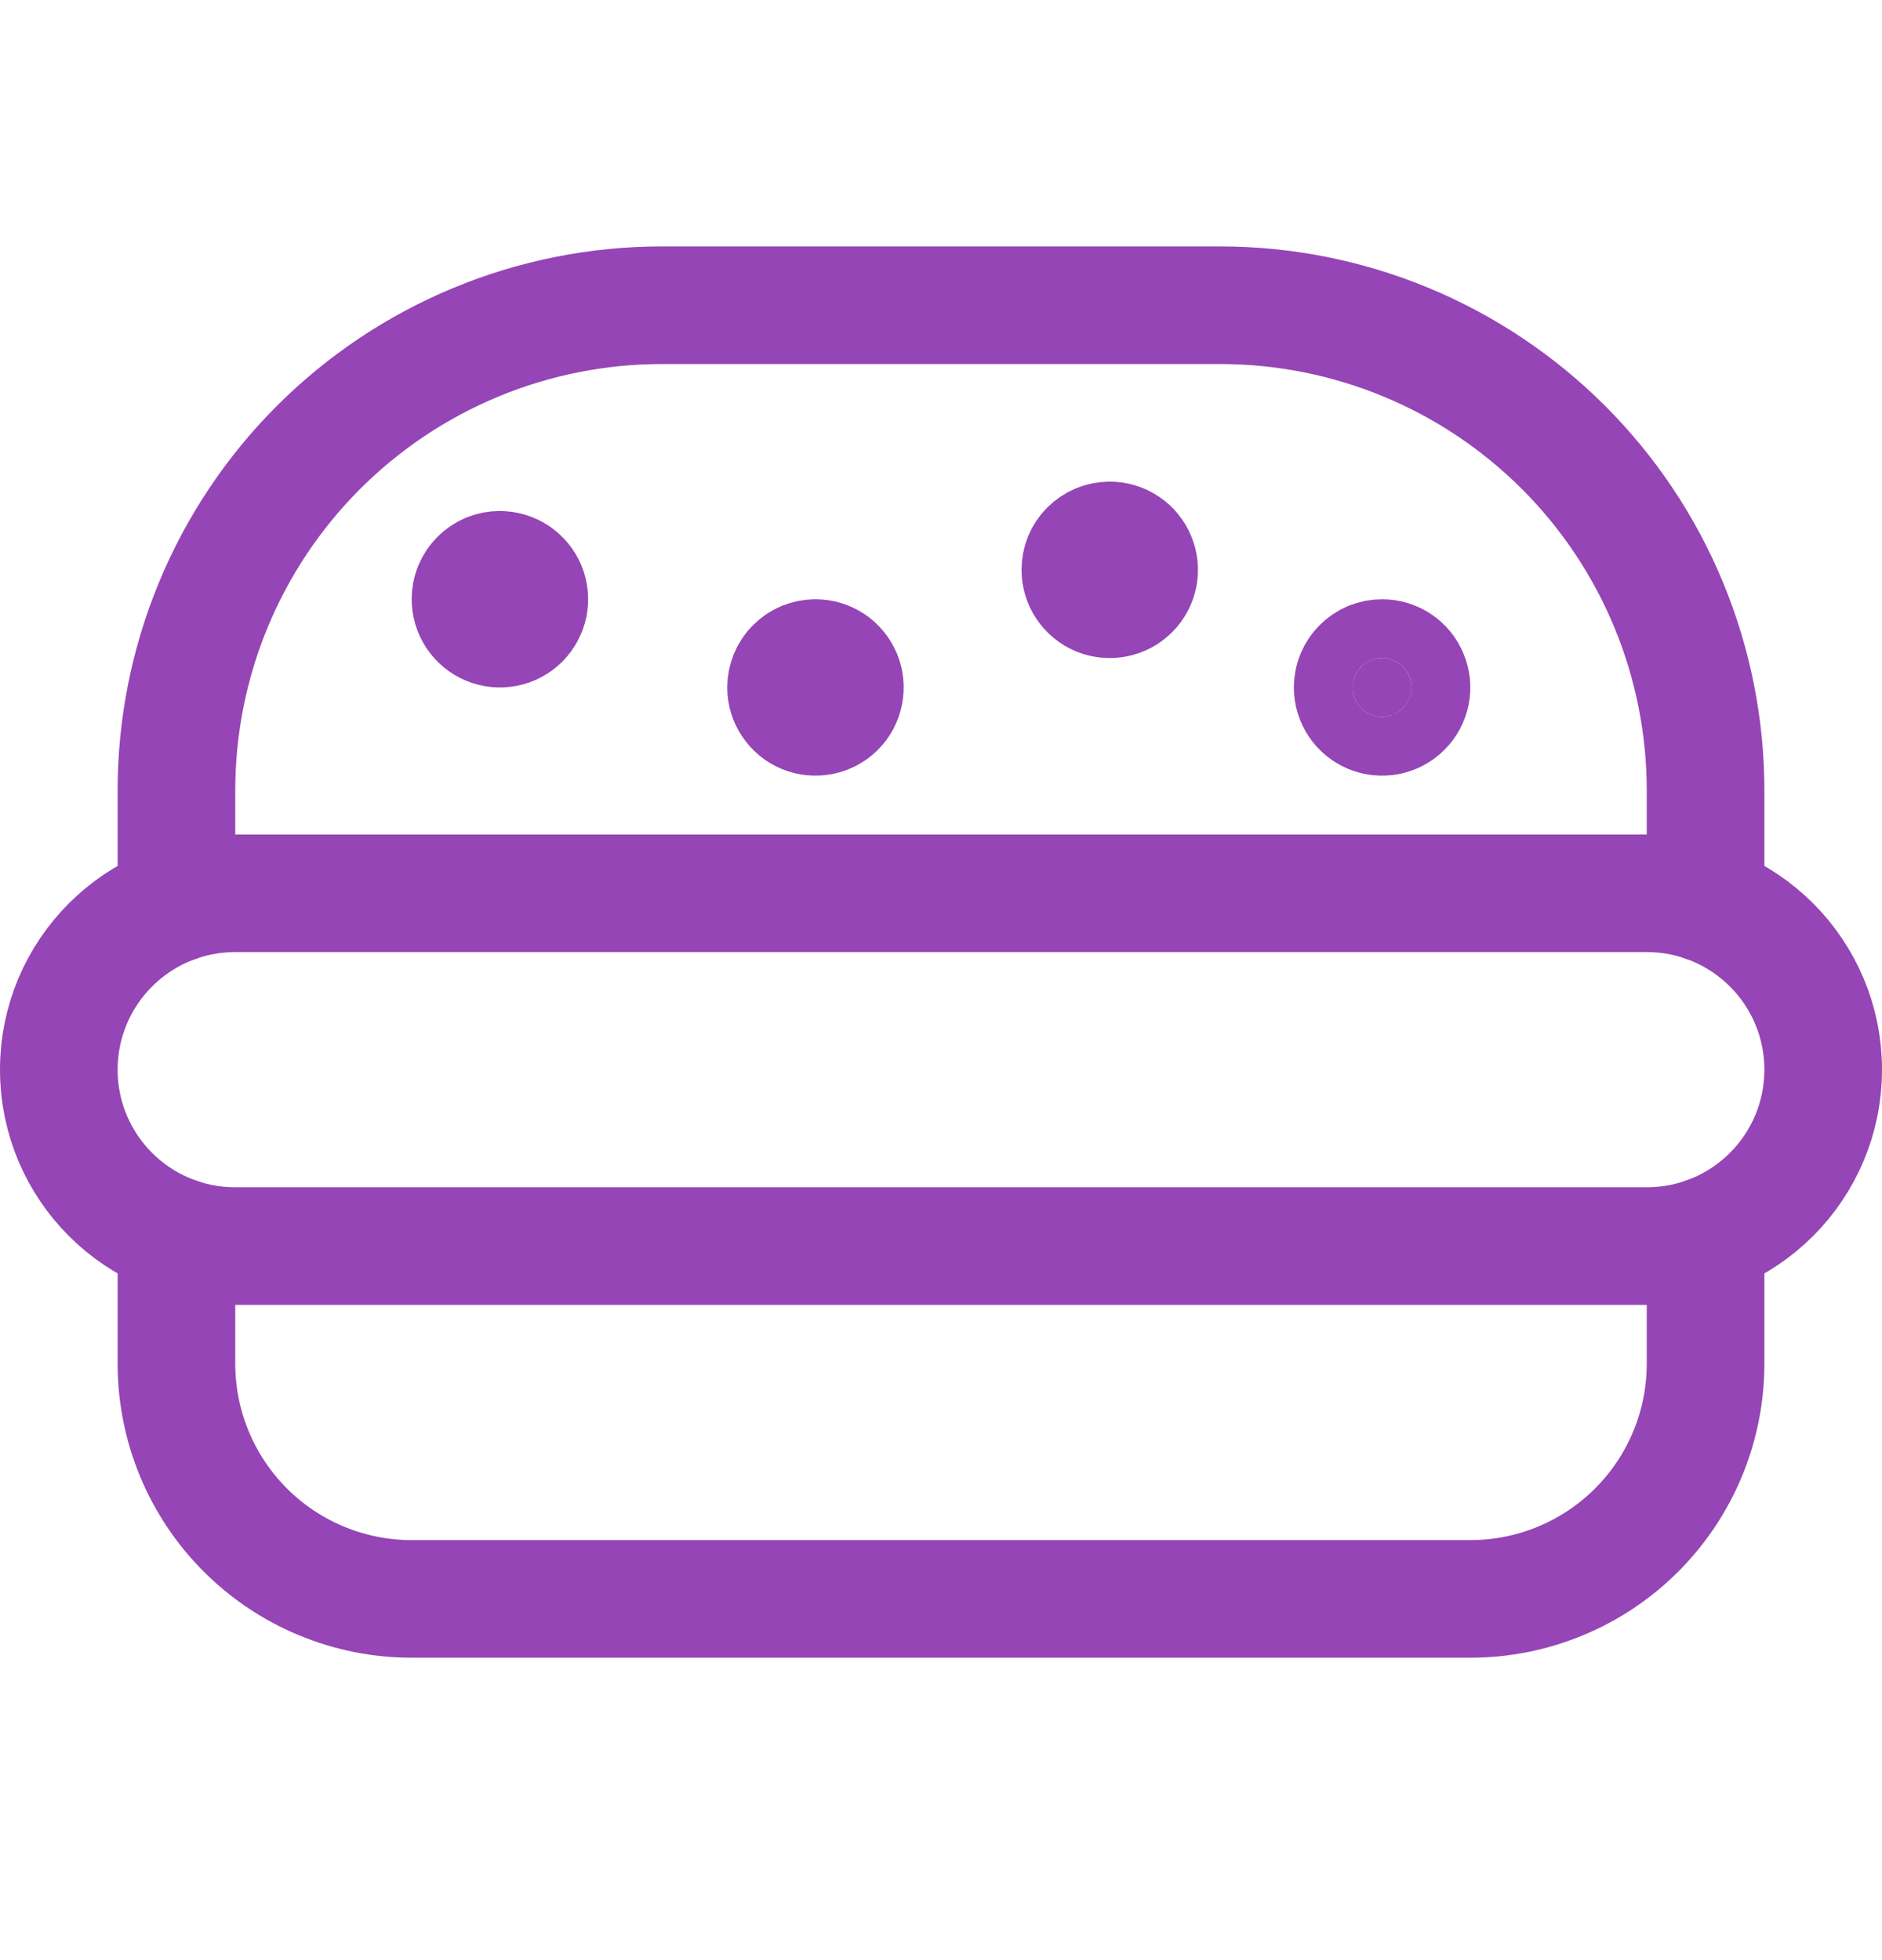
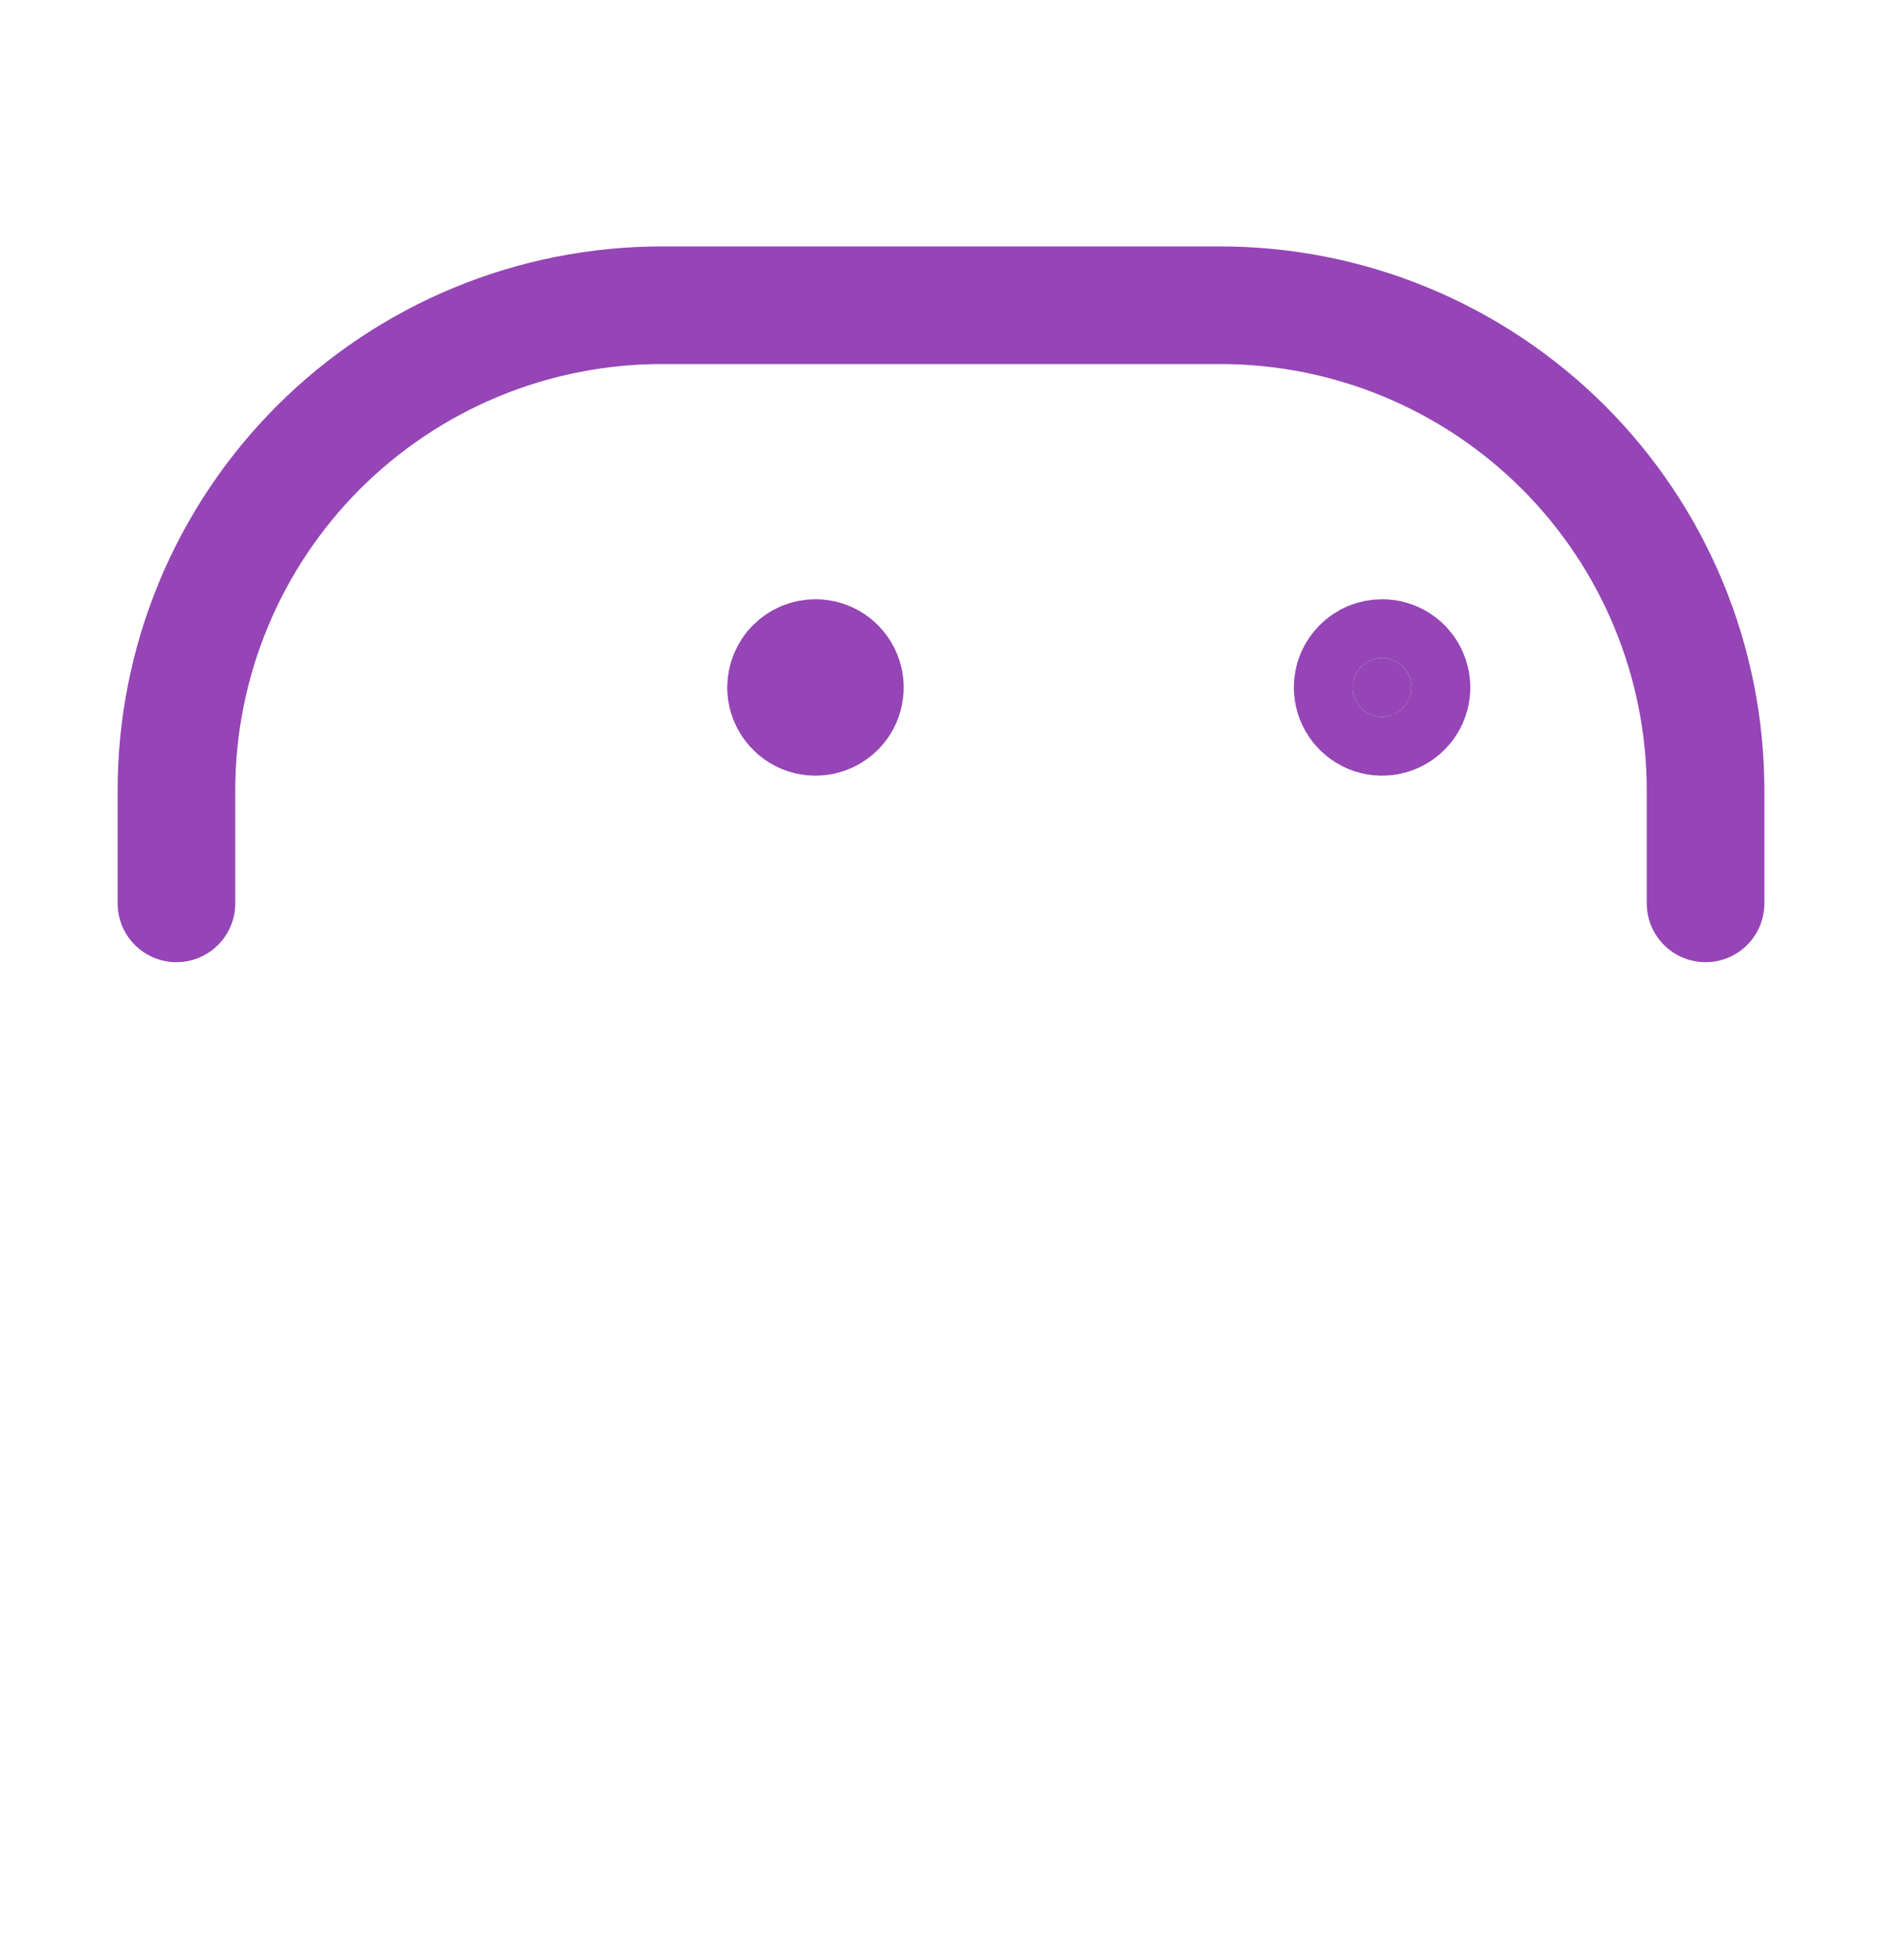
<svg xmlns="http://www.w3.org/2000/svg" width="24" height="25" viewBox="0 0 24 25" fill="none">
-   <path d="M6.375 7.268C6.449 7.268 6.522 7.29 6.583 7.331C6.645 7.373 6.693 7.431 6.722 7.5C6.75 7.568 6.757 7.644 6.743 7.717C6.728 7.789 6.692 7.856 6.64 7.909C6.587 7.961 6.52 7.997 6.448 8.011C6.375 8.025 6.299 8.018 6.231 7.989C6.162 7.961 6.104 7.912 6.063 7.851C6.022 7.789 6 7.716 6 7.642C6 7.593 6.009 7.544 6.028 7.498C6.047 7.453 6.075 7.411 6.11 7.377C6.144 7.342 6.186 7.314 6.231 7.295C6.277 7.277 6.326 7.267 6.375 7.267" stroke="#9545B6" stroke-width="1.5" stroke-linecap="round" stroke-linejoin="round" />
  <path d="M10.399 8.393C10.474 8.393 10.546 8.415 10.608 8.456C10.669 8.497 10.717 8.556 10.746 8.625C10.774 8.693 10.782 8.768 10.767 8.841C10.753 8.914 10.717 8.981 10.665 9.033C10.612 9.086 10.545 9.121 10.473 9.136C10.4 9.15 10.324 9.143 10.256 9.115C10.187 9.086 10.129 9.038 10.088 8.976C10.046 8.915 10.024 8.842 10.024 8.768C10.024 8.719 10.034 8.67 10.053 8.624C10.072 8.579 10.099 8.537 10.134 8.503C10.169 8.468 10.21 8.44 10.256 8.421C10.301 8.403 10.35 8.393 10.399 8.393" stroke="#9545B6" stroke-width="1.5" stroke-linecap="round" stroke-linejoin="round" />
  <path d="M17.625 8.393C17.699 8.393 17.772 8.415 17.833 8.456C17.895 8.497 17.943 8.556 17.971 8.625C18 8.693 18.007 8.768 17.993 8.841C17.978 8.914 17.943 8.981 17.89 9.033C17.838 9.086 17.771 9.121 17.698 9.136C17.625 9.15 17.55 9.143 17.482 9.115C17.413 9.086 17.354 9.038 17.313 8.976C17.272 8.915 17.25 8.842 17.25 8.768C17.25 8.719 17.259 8.67 17.278 8.624C17.297 8.579 17.325 8.537 17.36 8.503C17.394 8.468 17.436 8.44 17.481 8.421C17.527 8.403 17.576 8.393 17.625 8.393Z" fill="#9545B6" stroke="#9545B6" stroke-width="1.5" stroke-linecap="round" stroke-linejoin="round" />
-   <path d="M14.152 6.893C14.226 6.893 14.299 6.915 14.36 6.956C14.422 6.997 14.47 7.056 14.498 7.125C14.527 7.193 14.534 7.268 14.52 7.341C14.505 7.414 14.47 7.481 14.417 7.533C14.365 7.586 14.298 7.621 14.225 7.636C14.152 7.65 14.077 7.643 14.008 7.615C13.94 7.586 13.881 7.538 13.84 7.476C13.799 7.415 13.777 7.342 13.777 7.268C13.777 7.219 13.786 7.17 13.805 7.124C13.824 7.079 13.851 7.037 13.886 7.003C13.921 6.968 13.963 6.94 14.008 6.921C14.054 6.903 14.103 6.893 14.152 6.893" stroke="#9545B6" stroke-width="1.5" stroke-linecap="round" stroke-linejoin="round" />
-   <path d="M21 11.393H3C1.757 11.393 0.75 12.4 0.75 13.643C0.75 14.886 1.757 15.893 3 15.893H21C22.243 15.893 23.25 14.886 23.25 13.643C23.25 12.4 22.243 11.393 21 11.393Z" stroke="#9545B6" stroke-width="1.5" stroke-linecap="round" stroke-linejoin="round" />
  <path d="M21.75 11.522V10.082C21.75 9.269 21.59 8.464 21.279 7.713C20.968 6.962 20.512 6.28 19.937 5.705C19.362 5.131 18.68 4.675 17.929 4.364C17.178 4.053 16.373 3.893 15.56 3.893H8.44C7.627 3.893 6.822 4.053 6.071 4.364C5.32 4.675 4.638 5.131 4.063 5.705C3.488 6.28 3.032 6.962 2.721 7.713C2.41 8.464 2.25 9.269 2.25 10.082V11.522" stroke="#9545B6" stroke-width="1.5" stroke-linecap="round" stroke-linejoin="round" />
-   <path d="M21.75 15.765V17.393C21.75 18.189 21.434 18.952 20.871 19.515C20.309 20.077 19.546 20.393 18.75 20.393H5.25C4.454 20.393 3.691 20.077 3.129 19.515C2.566 18.952 2.25 18.189 2.25 17.393V15.765" stroke="#9545B6" stroke-width="1.5" stroke-linecap="round" stroke-linejoin="round" />
</svg>